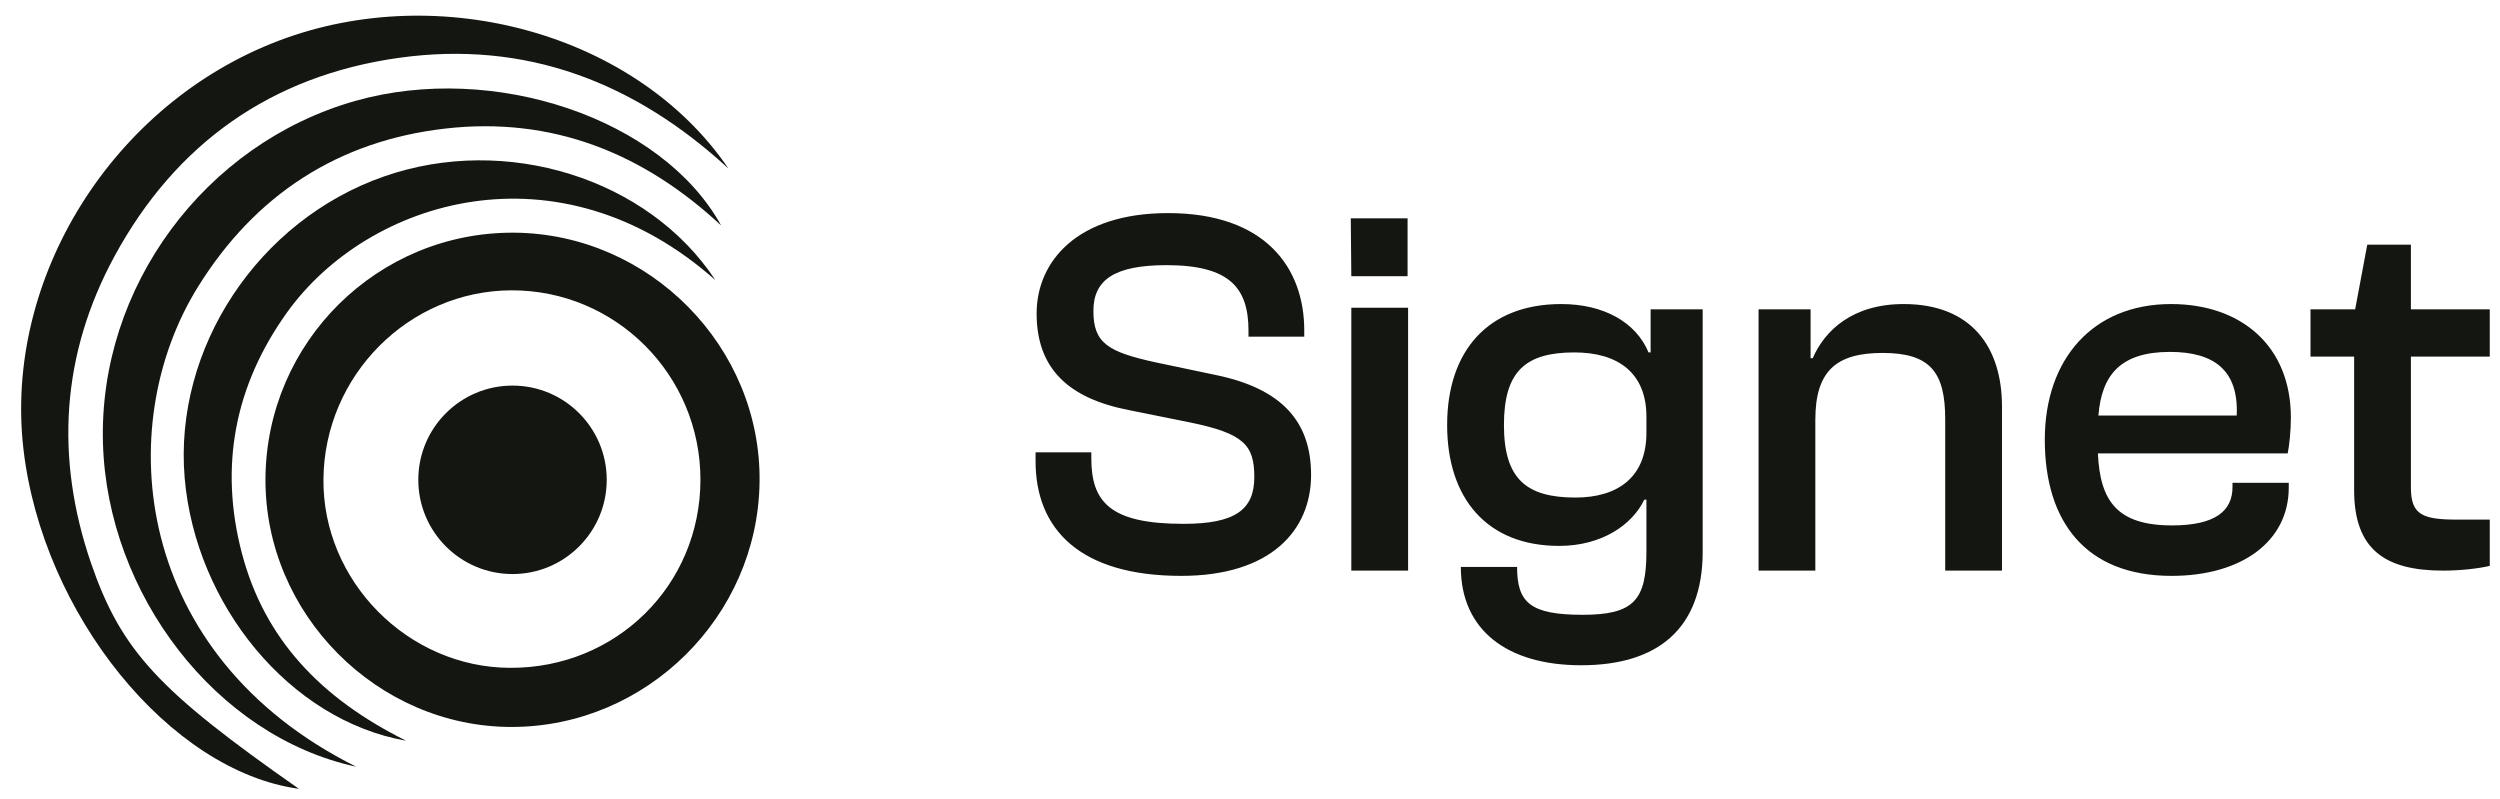
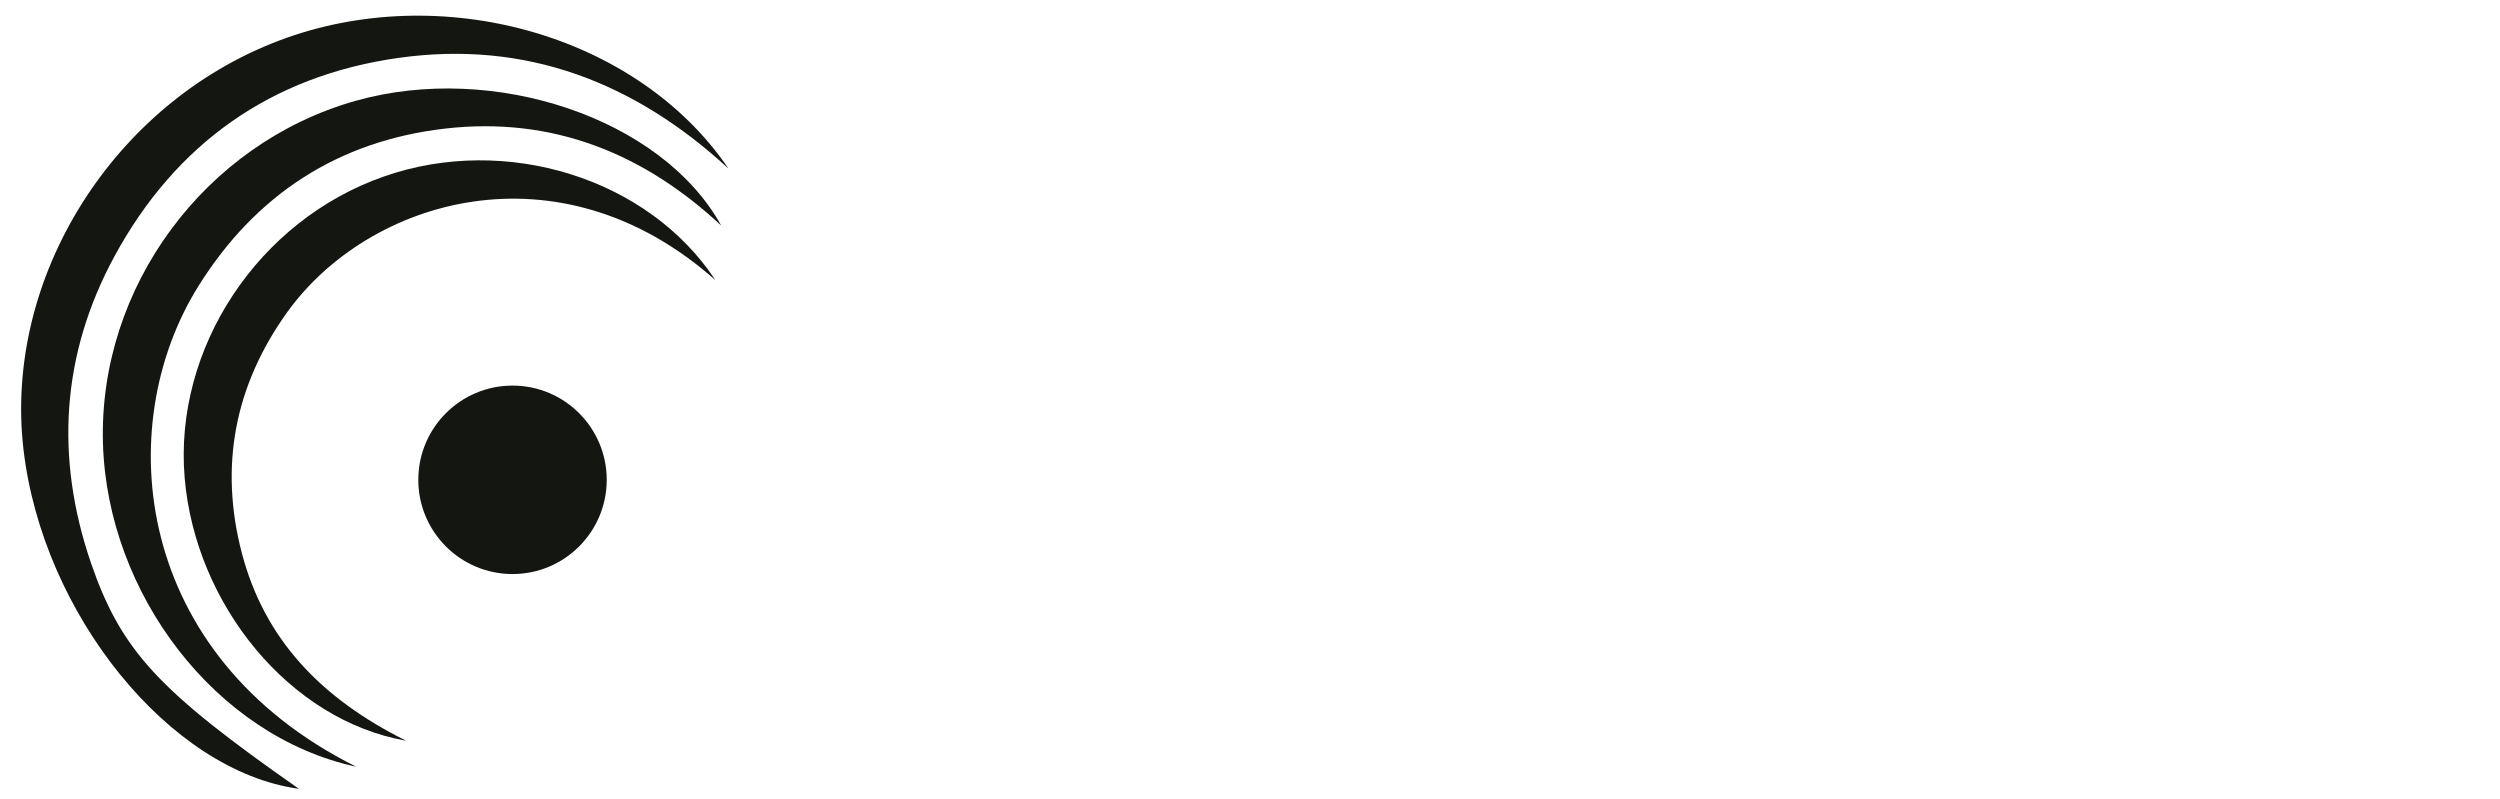
<svg xmlns="http://www.w3.org/2000/svg" width="97" height="31" viewBox="0 0 97 31" fill="none">
-   <path d="M19.946 9.028C25.209 9.064 29.544 13.467 29.471 18.706C29.402 23.924 25.084 28.194 19.869 28.206C14.634 28.218 10.264 23.811 10.3 18.564C10.337 13.265 14.659 8.995 19.946 9.028ZM27.177 18.625C27.185 14.553 23.889 11.249 19.837 11.265C15.862 11.281 12.591 14.565 12.55 18.581C12.506 22.543 15.826 25.9 19.793 25.912C23.909 25.928 27.169 22.713 27.177 18.625Z" fill="#141711" />
  <path d="M11.597 30.606C6.588 29.923 1.648 23.828 0.909 17.422C0.145 10.785 4.37 4.027 10.817 1.579C17.082 -0.8 24.721 1.321 28.263 6.54C24.624 3.187 20.394 1.551 15.466 2.246C10.522 2.941 6.814 5.57 4.439 9.949C2.379 13.746 2.133 17.753 3.526 21.833C4.706 25.262 6.16 26.805 11.597 30.606Z" fill="#141711" />
  <path d="M13.822 29.749C8.369 28.574 4.164 23.04 3.995 17.203C3.817 11.156 7.937 5.57 13.79 3.914C19.15 2.399 25.686 4.588 27.98 8.749C24.951 5.929 21.408 4.516 17.28 4.988C13.111 5.465 9.9 7.565 7.687 11.12C4.314 16.537 5.166 25.435 13.822 29.749Z" fill="#141711" />
  <path d="M27.758 10.87C21.667 5.465 14.287 7.735 11.14 12.118C9.096 14.97 8.503 18.108 9.387 21.473C10.26 24.781 12.425 27.084 15.757 28.74C11.233 27.948 7.59 23.464 7.166 18.557C6.733 13.511 10.013 8.547 14.909 6.843C19.623 5.199 25.149 6.907 27.758 10.87Z" fill="#141711" />
  <path d="M19.886 22.273C21.904 22.273 23.541 20.636 23.541 18.617C23.541 16.598 21.904 14.961 19.886 14.961C17.867 14.961 16.23 16.598 16.23 18.617C16.23 20.636 17.867 22.273 19.886 22.273Z" fill="#141711" />
  <g clip-path="url(#clip0_38_346)">
-     <path d="M45.831 22.344C41.894 22.344 40.18 20.529 40.18 17.897V17.55H42.343V17.774C42.343 19.468 43.057 20.325 45.913 20.325C47.932 20.325 48.667 19.774 48.667 18.509C48.667 17.265 48.259 16.816 46.157 16.387L43.832 15.918C41.486 15.469 40.221 14.327 40.221 12.165C40.221 10.145 41.792 8.268 45.321 8.268C49.095 8.268 50.605 10.39 50.605 12.817V13.062H48.442V12.838C48.442 11.165 47.708 10.288 45.26 10.288C43.24 10.288 42.424 10.859 42.424 12.062C42.424 13.307 42.975 13.654 44.852 14.062L47.177 14.551C49.748 15.082 50.87 16.367 50.87 18.427C50.87 20.569 49.319 22.344 45.831 22.344ZM54.614 10.716H52.431L52.41 8.472H54.614V10.716ZM54.634 22.14H52.431V11.94H54.634V22.14ZM60.495 21.181C57.7 21.181 56.149 19.345 56.149 16.489C56.149 13.633 57.72 11.797 60.576 11.797C62.208 11.797 63.473 12.491 63.963 13.674H64.044V12.001H66.064V21.406C66.064 24.404 64.309 25.812 61.351 25.812C58.475 25.812 56.68 24.445 56.68 21.997H58.863C58.863 23.384 59.373 23.854 61.413 23.854C63.391 23.854 63.881 23.282 63.881 21.406V19.386H63.799C63.33 20.365 62.147 21.181 60.495 21.181ZM58.353 16.489C58.353 18.57 59.209 19.305 61.127 19.305C62.779 19.305 63.881 18.509 63.881 16.795V16.163C63.881 14.47 62.779 13.674 61.086 13.674C59.189 13.674 58.353 14.409 58.353 16.489ZM70.435 22.14H68.232V12.001H70.251V13.899H70.333C70.802 12.817 71.883 11.797 73.862 11.797C76.494 11.797 77.677 13.47 77.677 15.775V22.14H75.474V16.265C75.474 14.449 74.902 13.694 73.046 13.694C71.251 13.694 70.435 14.388 70.435 16.285V22.14ZM84.255 22.344C80.909 22.344 79.338 20.223 79.338 17.061C79.338 13.919 81.215 11.797 84.234 11.797C86.968 11.797 88.886 13.429 88.886 16.204C88.886 16.734 88.824 17.285 88.763 17.591H81.399C81.48 19.447 82.154 20.386 84.275 20.386C85.968 20.386 86.621 19.814 86.621 18.896V18.733H88.804V18.917C88.804 20.998 86.988 22.344 84.255 22.344ZM84.194 13.654C82.276 13.654 81.542 14.551 81.419 16.122H86.784C86.866 14.388 85.928 13.654 84.194 13.654ZM94.787 22.14C92.523 22.14 91.34 21.304 91.34 19.019V13.837H89.647V12.001H91.38L91.85 9.492H93.543V12.001H96.603V13.837H93.543V18.917C93.543 19.978 93.992 20.161 95.359 20.161H96.603V21.956C96.174 22.058 95.481 22.14 94.787 22.14Z" fill="#141711" />
-   </g>
+     </g>
  <defs>
    <clipPath id="clip0_38_346">
      <rect width="57" height="30" fill="white" transform="translate(40 0.5)" />
    </clipPath>
  </defs>
</svg>